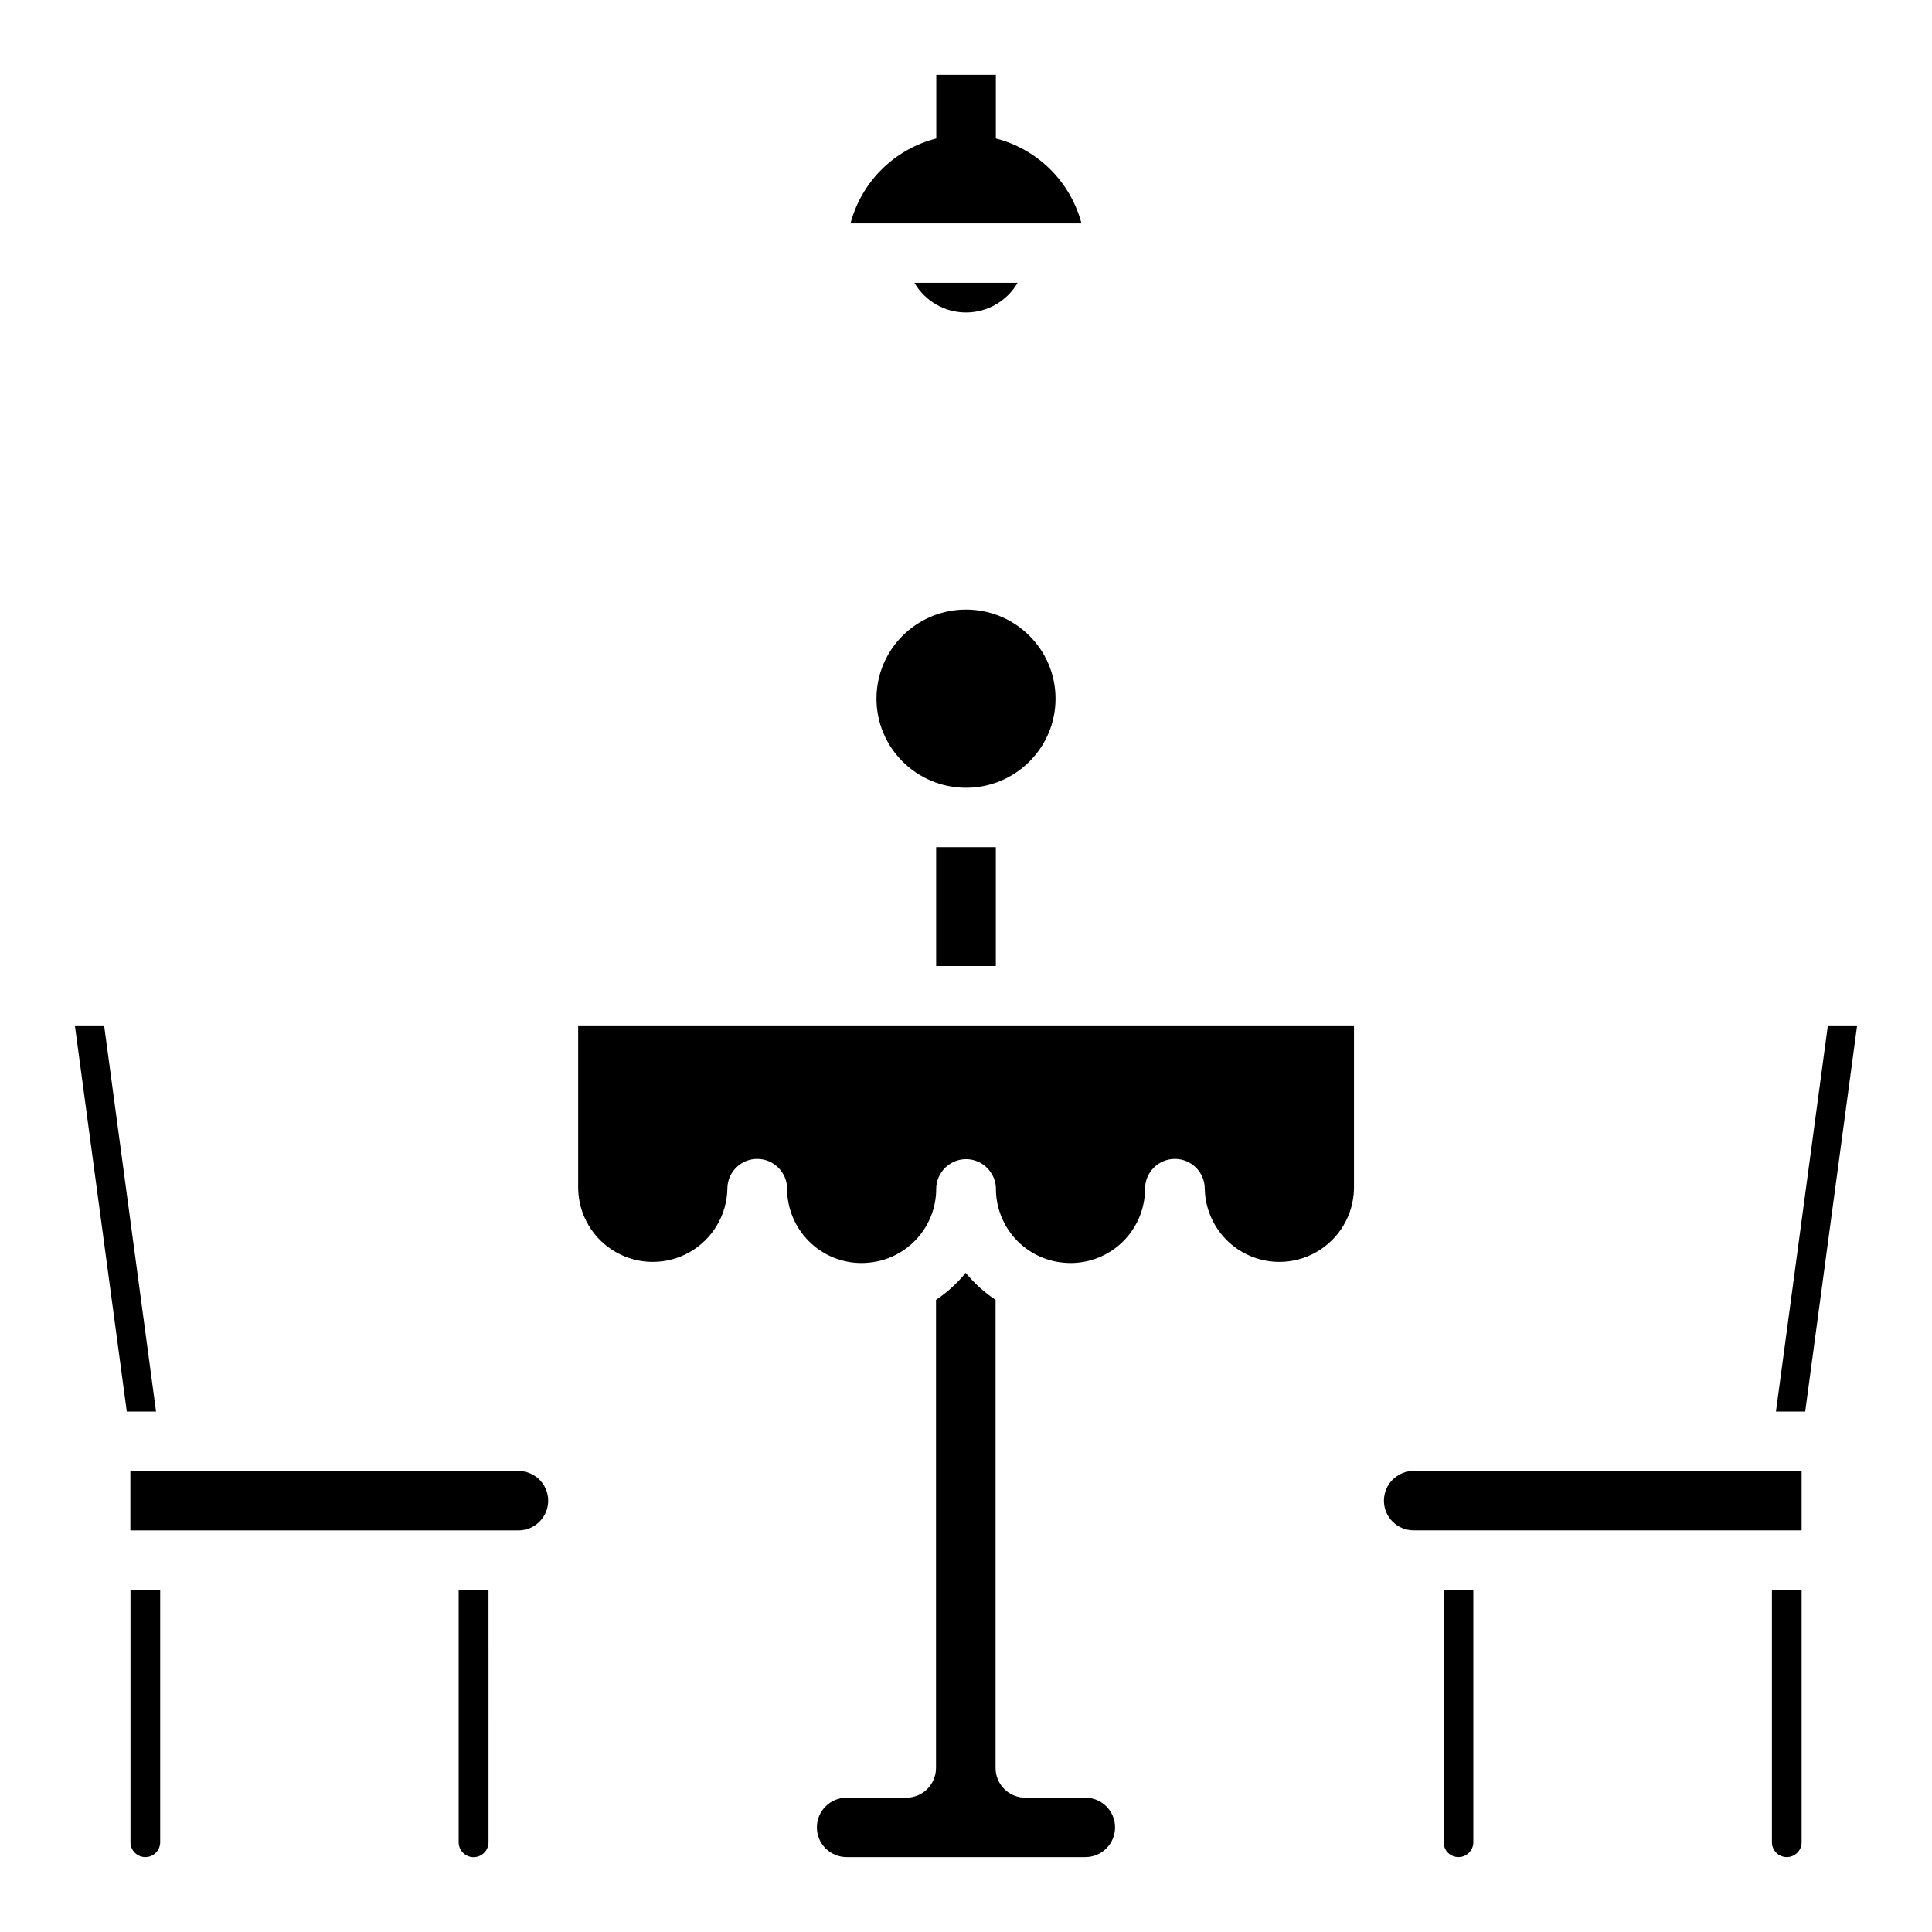
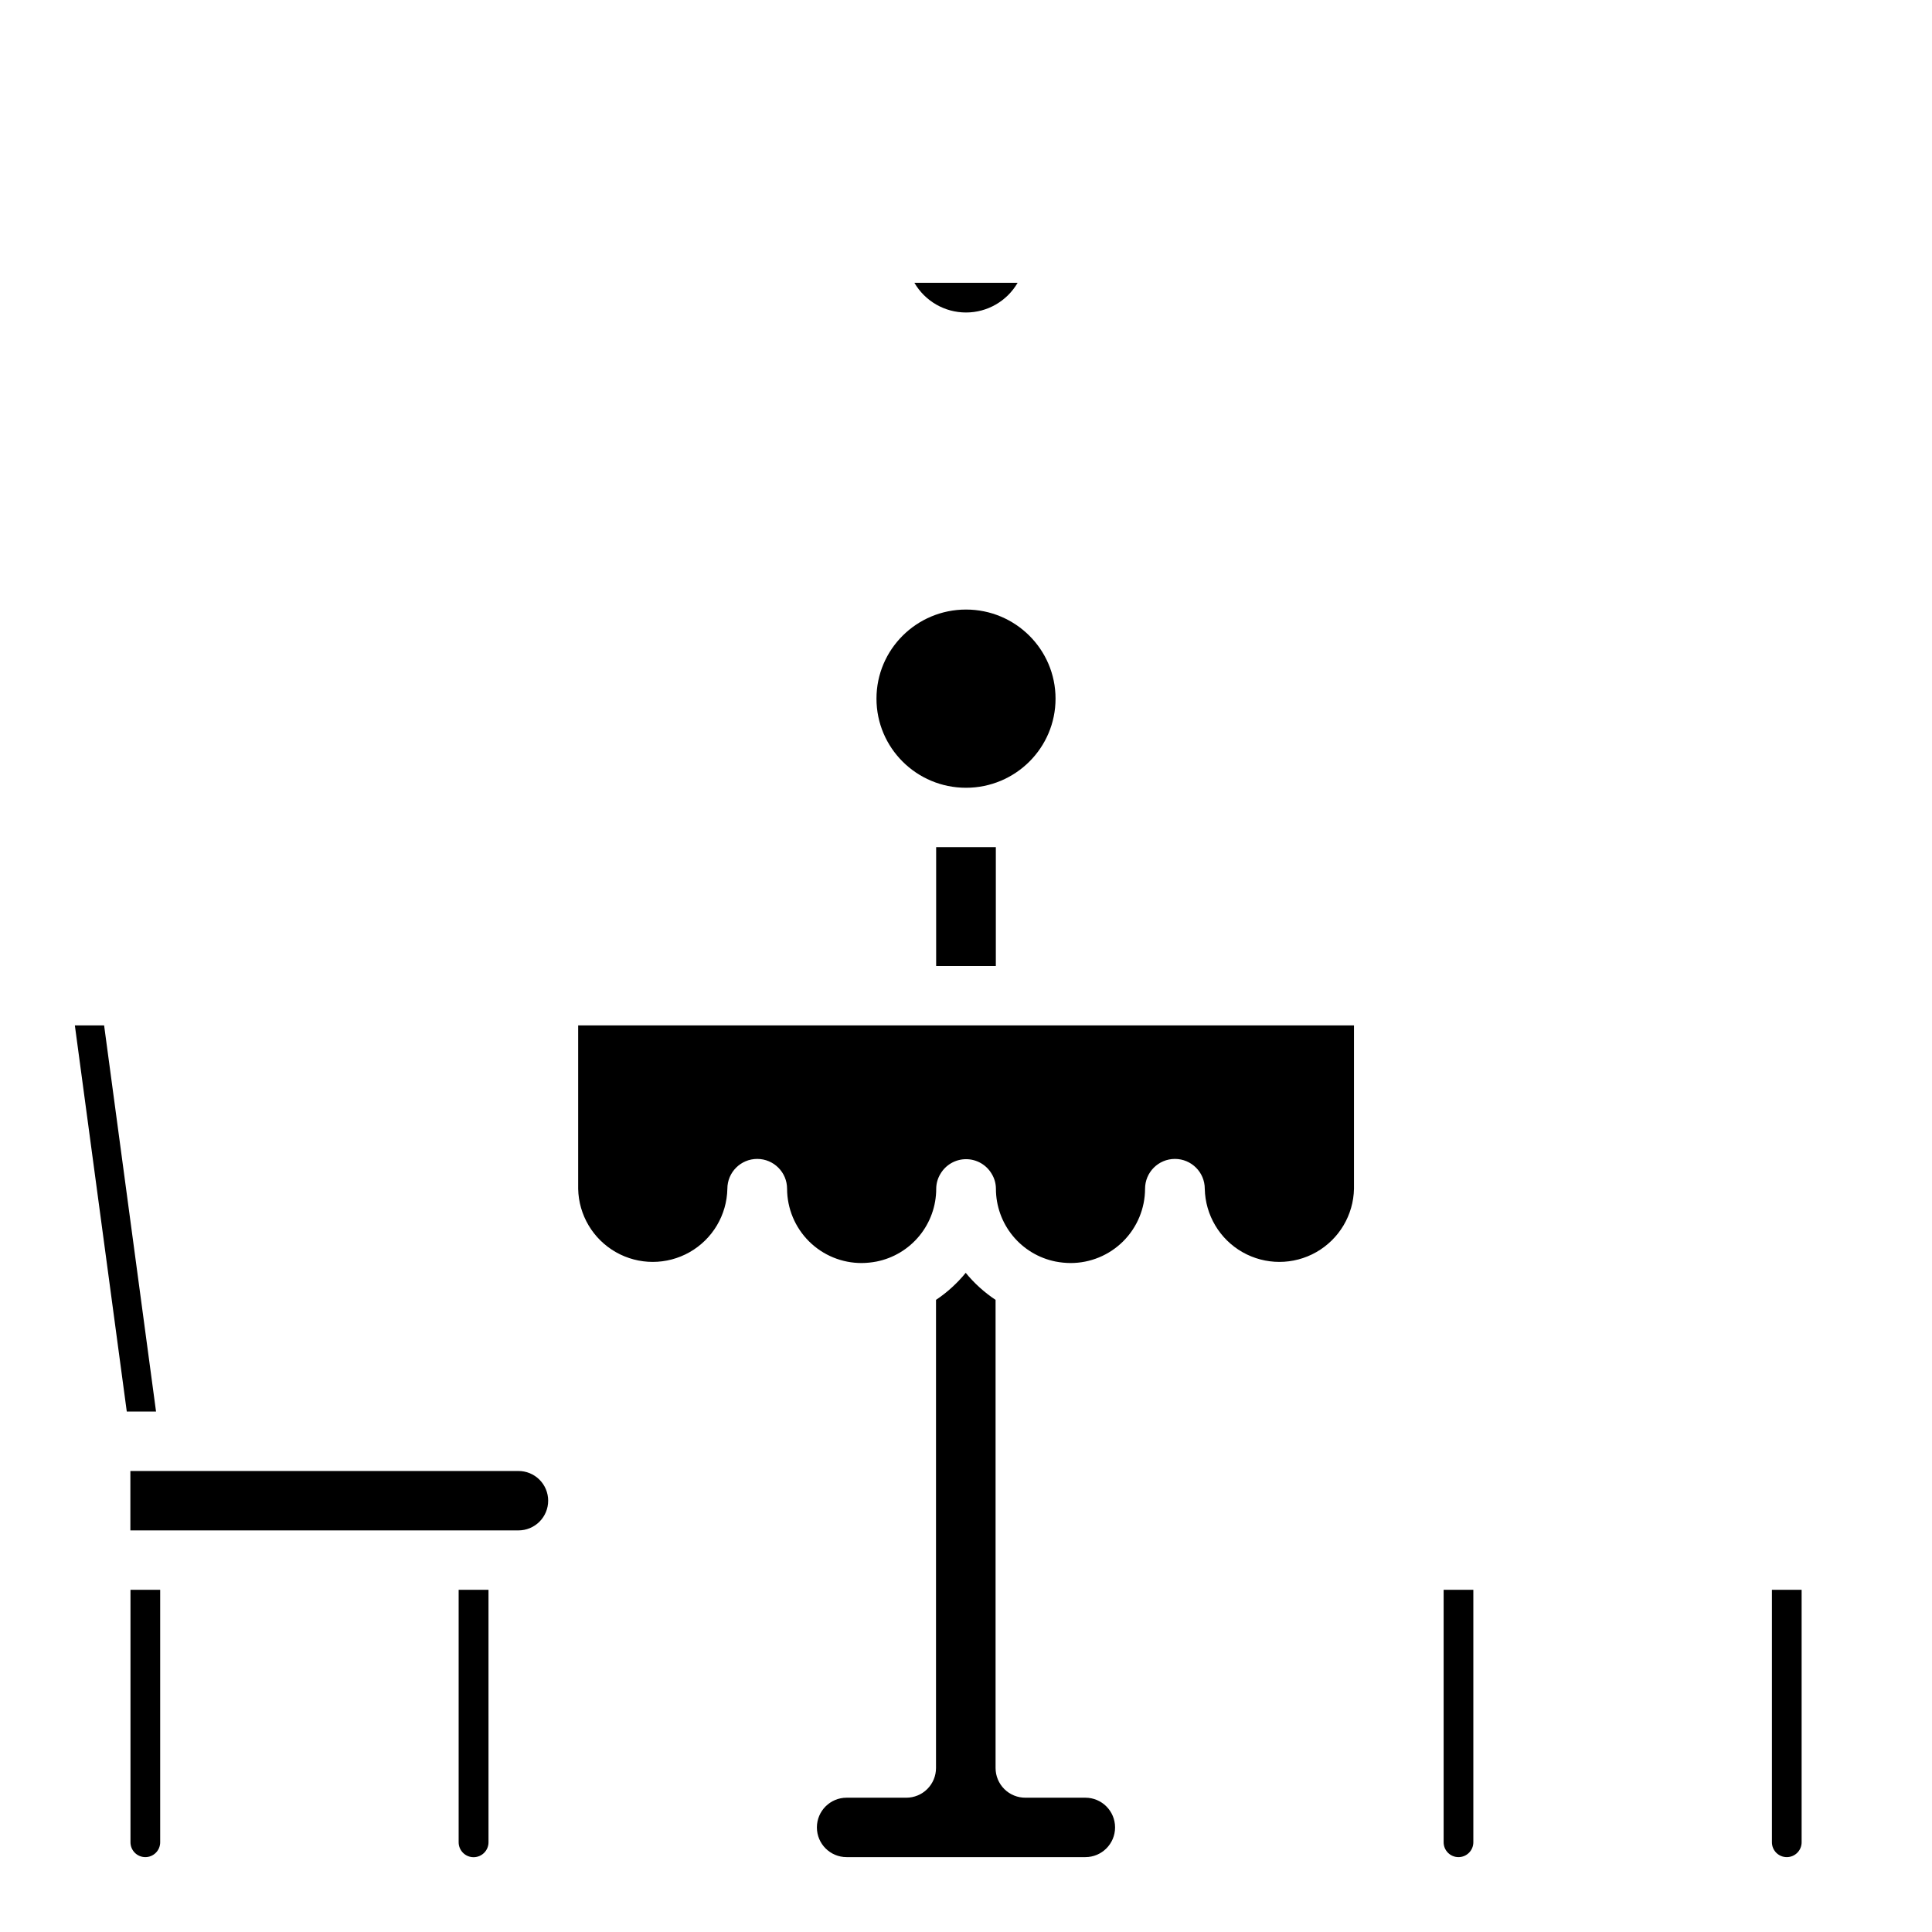
<svg xmlns="http://www.w3.org/2000/svg" fill="#000000" width="800px" height="800px" version="1.1" viewBox="144 144 512 512">
  <g>
    <path d="m386.32 218.94h27.363c-2.832 4.875-8.043 7.875-13.68 7.875-5.641 0-10.852-3-13.684-7.875z" />
-     <path d="m407.91 180.69v-16.855h-15.785v16.855c-5.449 1.387-10.43 4.203-14.43 8.16-3.996 3.957-6.863 8.91-8.305 14.348h61.215c-1.438-5.434-4.297-10.383-8.289-14.34-3.988-3.957-8.961-6.777-14.406-8.168z" />
    <path d="m171.59 415.74 13.762 102.34h-7.754l-13.762-102.34z" />
    <path d="m186.45 632.22c0 2.176-1.762 3.938-3.934 3.938-2.176 0-3.938-1.762-3.938-3.938v-66.91h7.871z" />
    <path d="m273.46 632.22c0 2.184-1.773 3.957-3.957 3.957s-3.957-1.773-3.957-3.957v-66.91h7.91z" />
    <path d="m289.27 541.7c0 2.086-0.828 4.09-2.305 5.566-1.477 1.477-3.477 2.305-5.566 2.305h-102.85v-15.742h102.82c2.094-0.008 4.106 0.816 5.586 2.293 1.484 1.477 2.316 3.484 2.316 5.578z" />
    <path d="m621.45 632.22c0 2.176-1.762 3.938-3.934 3.938-2.176 0-3.938-1.762-3.938-3.938v-66.91h7.871z" />
    <path d="m534.45 632.22c0 2.176-1.762 3.938-3.938 3.938-2.172 0-3.934-1.762-3.934-3.938v-66.91h7.871z" />
-     <path d="m636.16 415.74-13.762 102.34h-7.754l13.762-102.34z" />
-     <path d="m621.45 533.82v15.742h-102.82c-4.348 0-7.871-3.523-7.871-7.871 0-4.348 3.523-7.871 7.871-7.871z" />
    <path d="m415.81 620.41h15.824c4.348 0 7.871 3.527 7.871 7.875 0 4.348-3.523 7.871-7.871 7.871h-63.277c-4.348 0-7.871-3.523-7.871-7.871 0-4.348 3.523-7.875 7.871-7.875h15.824c2.086 0 4.09-0.828 5.566-2.305s2.305-3.477 2.305-5.566v-124.06c2.965-1.984 5.621-4.398 7.871-7.164 2.266 2.769 4.934 5.184 7.914 7.164v124.06c0 2.106 0.844 4.125 2.34 5.602 1.5 1.48 3.527 2.297 5.633 2.269z" />
    <path d="m423.73 329.15c0 13.043-10.625 23.617-23.727 23.617-13.105 0-23.727-10.574-23.727-23.617 0-13.039 10.621-23.613 23.727-23.613 13.102 0 23.727 10.574 23.727 23.613" />
    <path d="m392.09 368.51h15.816v31.488h-15.816z" />
    <path d="m502.82 415.74v43.297c-0.141 6.969-3.938 13.352-10 16.797-6.059 3.445-13.484 3.445-19.547 0-6.059-3.445-9.855-9.828-9.996-16.797 0-4.371-3.543-7.91-7.91-7.91-4.371 0-7.914 3.539-7.914 7.91-0.012 5.231-2.106 10.242-5.812 13.934s-8.73 5.758-13.961 5.746c-1.32-0.012-2.637-0.145-3.934-0.395-4.461-0.891-8.473-3.301-11.355-6.816-2.883-3.516-4.457-7.922-4.461-12.469-0.004-1.391-0.387-2.75-1.109-3.938-1.41-2.418-4-3.906-6.801-3.906s-5.391 1.488-6.805 3.906c-0.719 1.188-1.105 2.547-1.109 3.938 0 4.547-1.578 8.953-4.461 12.469-2.883 3.516-6.894 5.926-11.352 6.816-1.297 0.25-2.617 0.383-3.938 0.395-5.231 0.012-10.254-2.055-13.961-5.746s-5.797-8.703-5.812-13.934c0-4.371-3.543-7.91-7.91-7.91-4.371 0-7.914 3.539-7.914 7.91-0.137 6.969-3.938 13.352-9.996 16.797-6.062 3.445-13.488 3.445-19.547 0-6.059-3.445-9.859-9.828-9.996-16.797v-43.297z" />
  </g>
</svg>